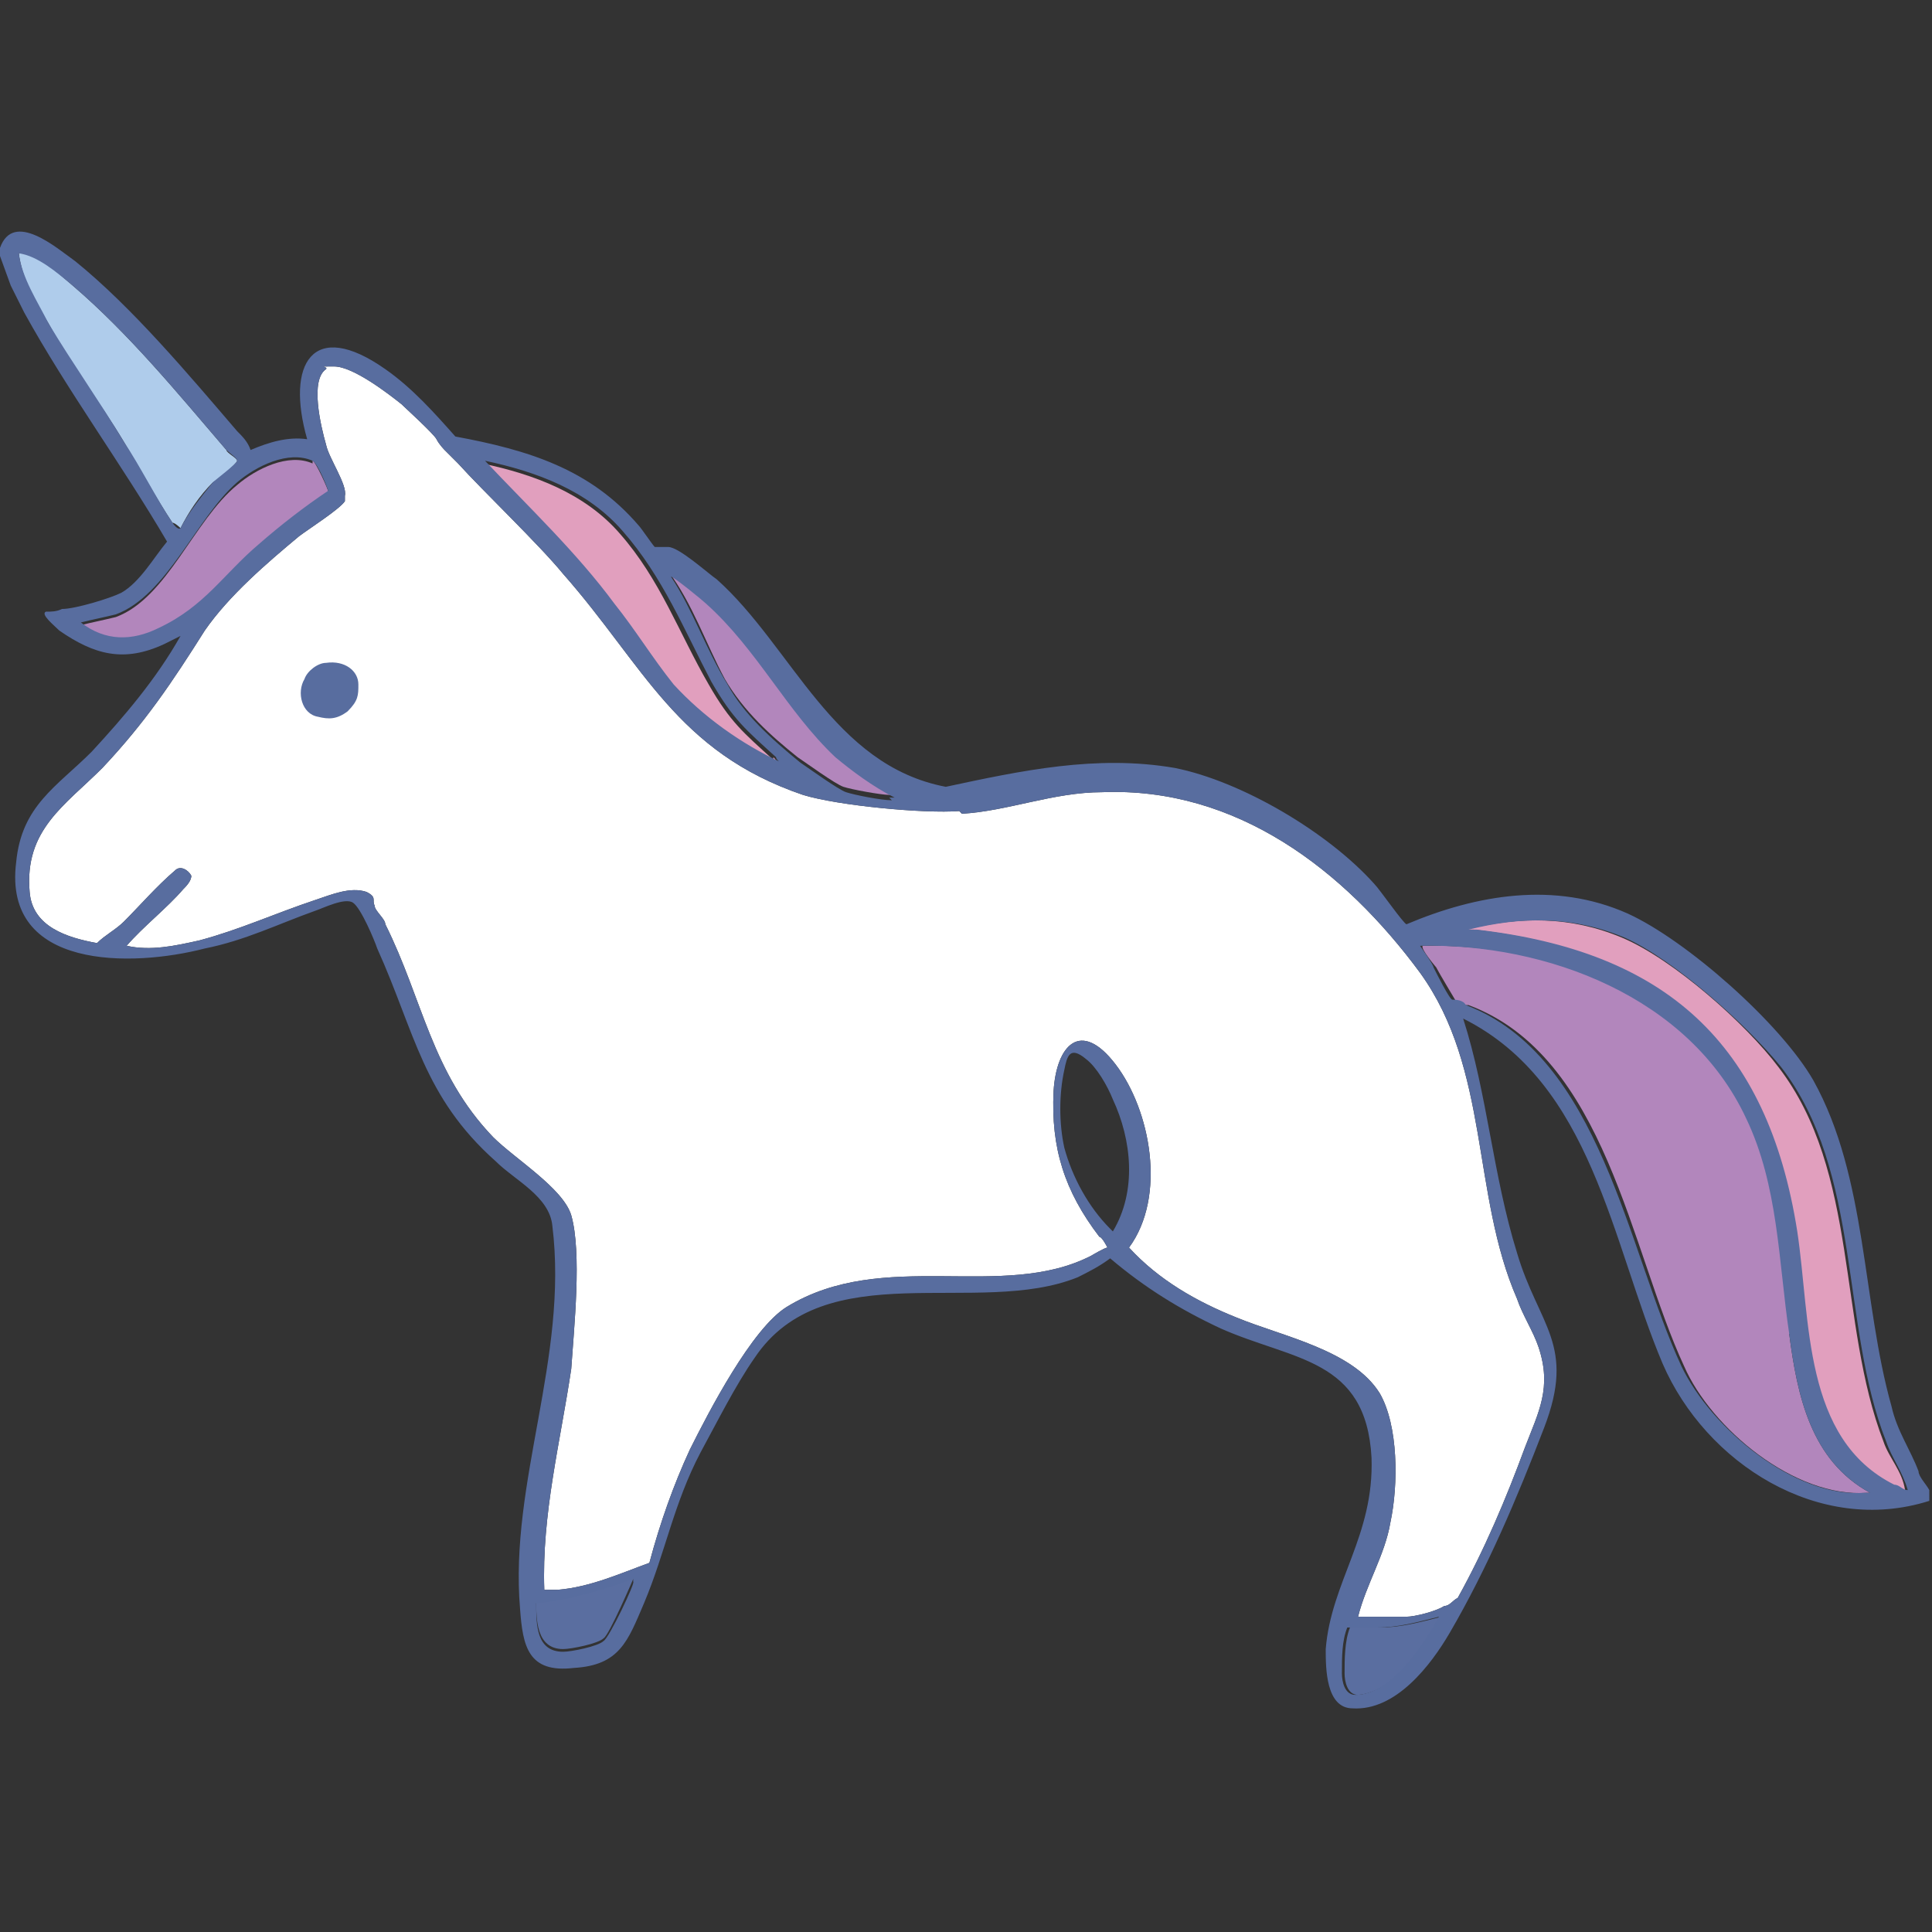
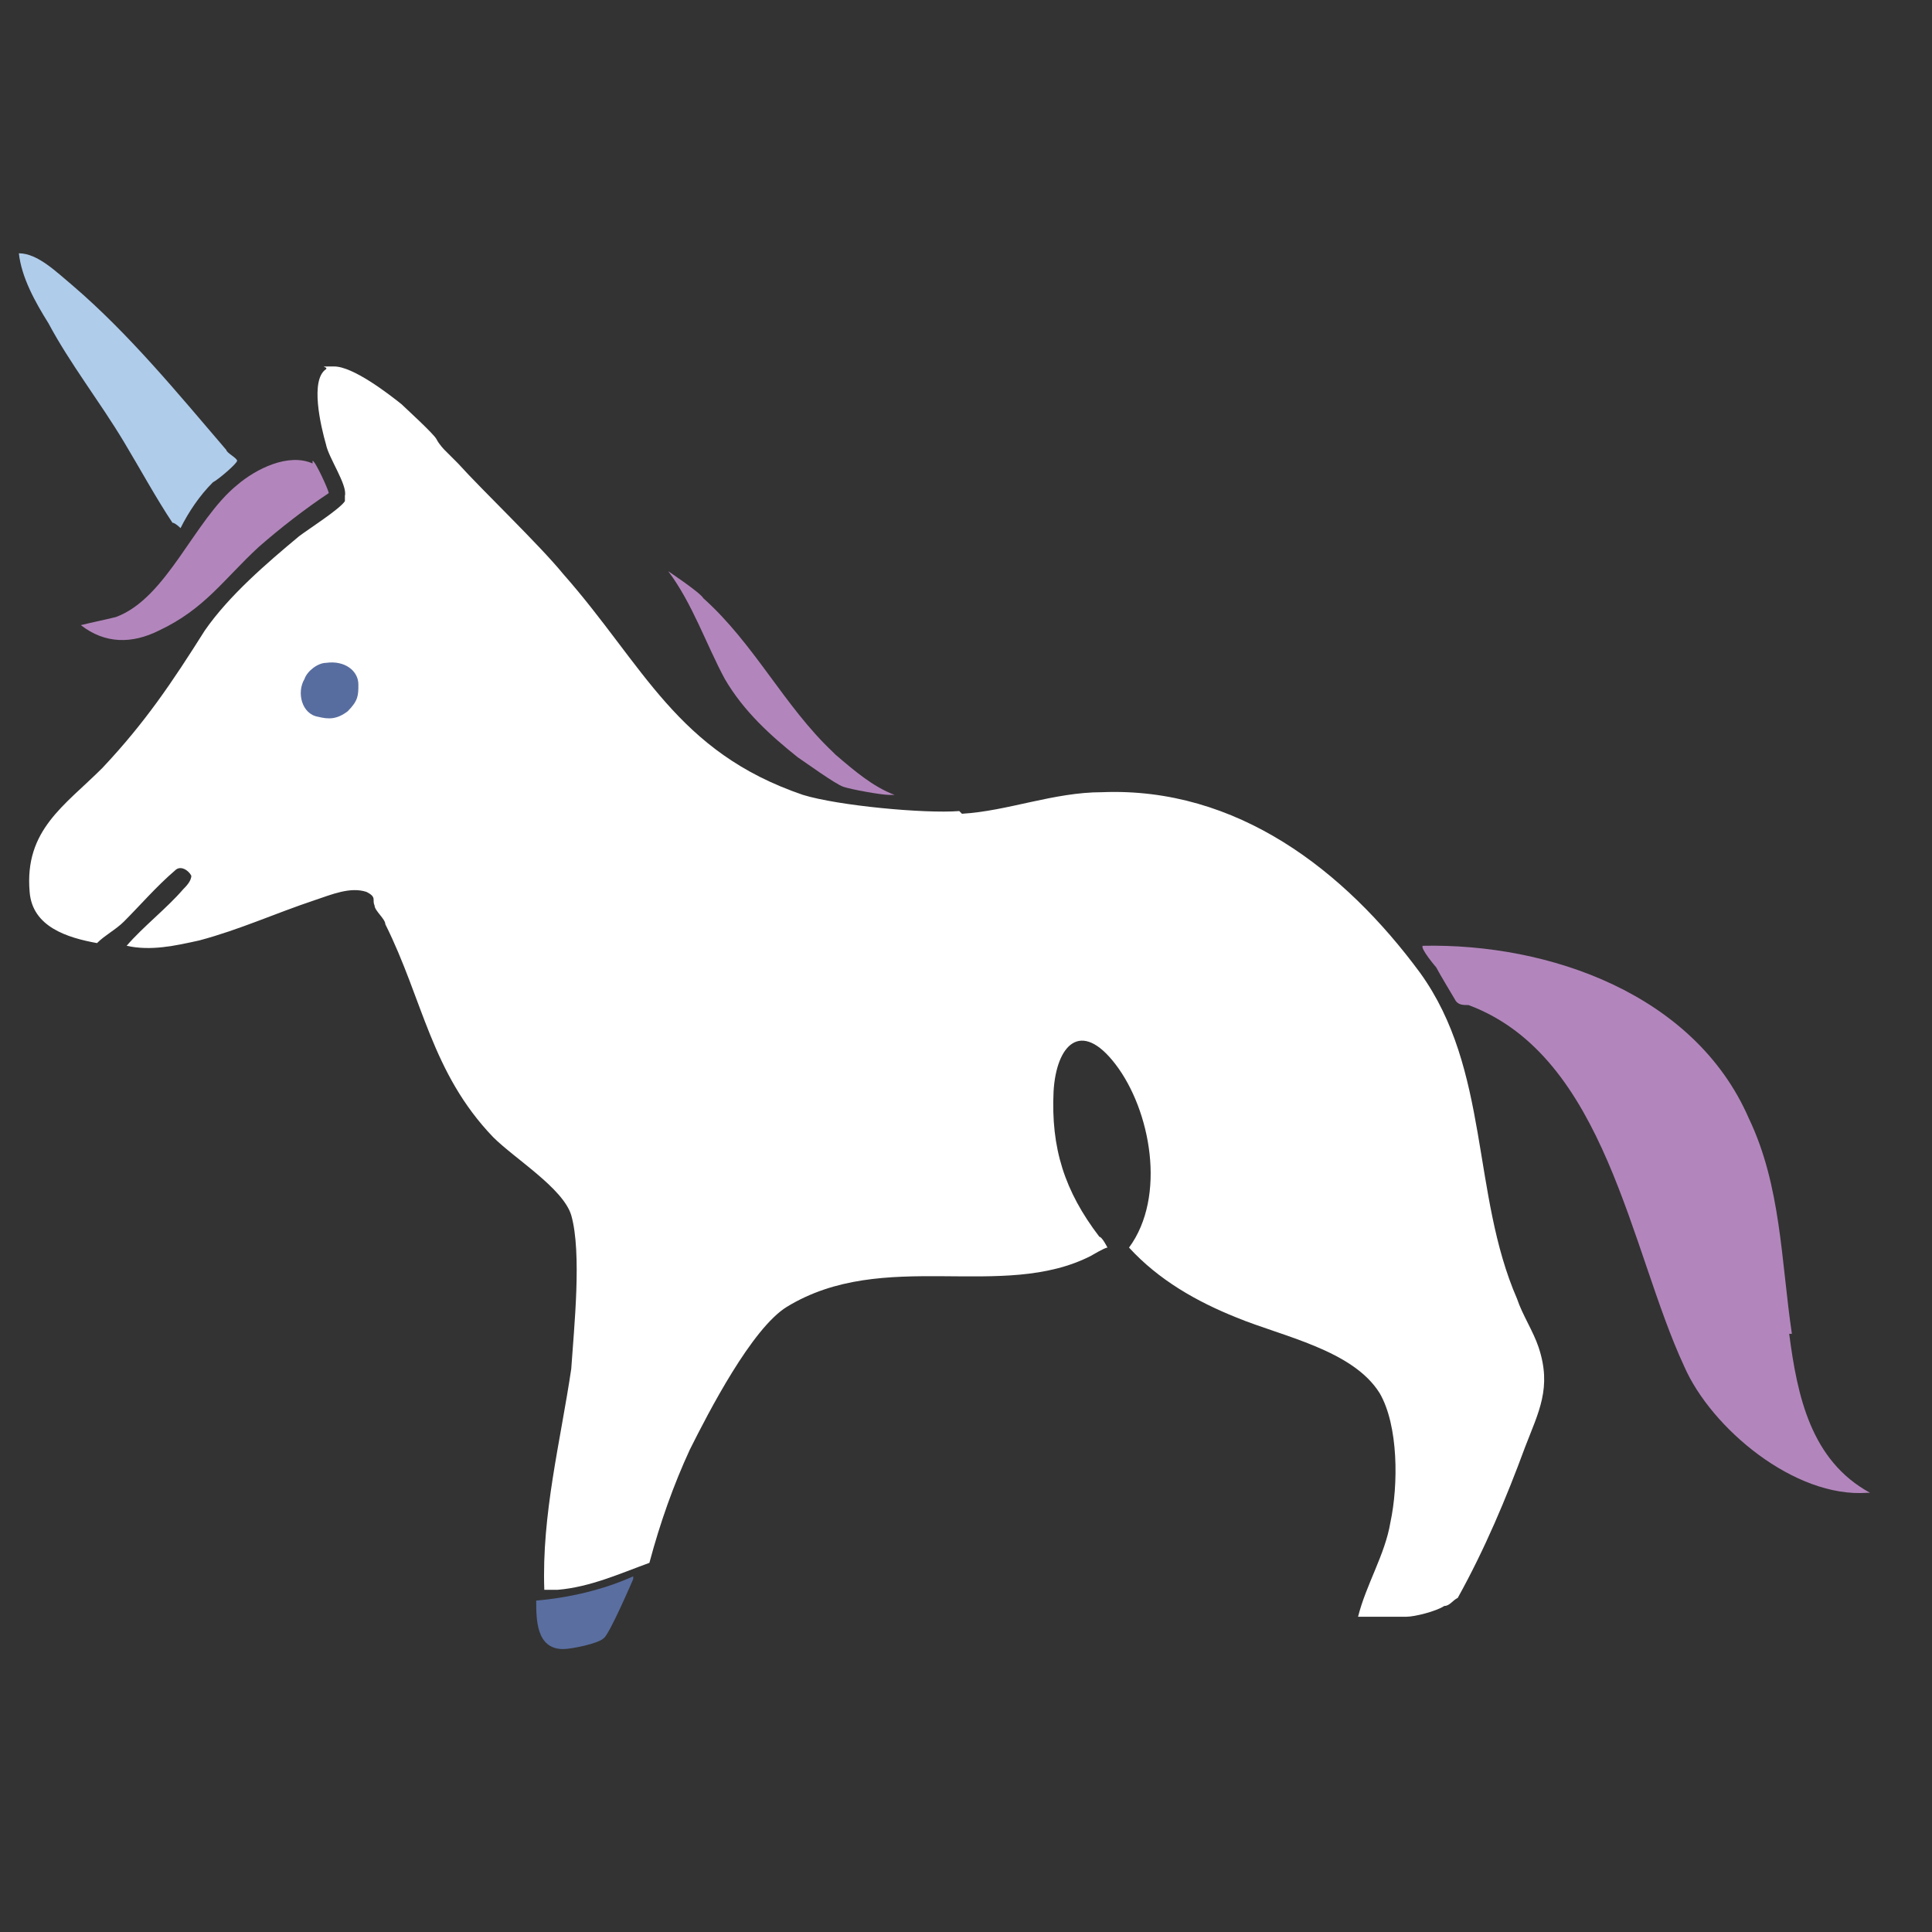
<svg xmlns="http://www.w3.org/2000/svg" viewBox="0 0 71.7 71.7" version="1.1" data-name="Layer 1" id="Layer_1">
  <rect x="0" y="0" width="71.7" height="71.7" fill="#333333" stroke="none" />
  <defs>
    <style>
      .cls-1 {
        fill: #5a6ea0;
      }

      .cls-1, .cls-2, .cls-3, .cls-4, .cls-5, .cls-6 {
        stroke-width: 0px;
      }

      .cls-2 {
        fill: #e19fbe;
      }

      .cls-3 {
        fill: #afcceb;
      }

      .cls-4 {
        fill: #586d9f;
      }

      .cls-5 {
        fill: #fff;
      }

      .cls-6 {
        fill: #b286bc;
      }
    </style>
  </defs>
  <path d="M35.6,30.1c-1.3.1-4.5-.2-5.8-.6-4.7-1.6-5.9-4.8-8.9-8.2-.9-1.1-3-3.1-3.9-4.1-.2-.2-.2-.2-.5-.5,0,0-.2-.2-.3-.4s-1.2-1.2-1.3-1.3c-.5-.4-1.8-1.4-2.5-1.4s-.2,0-.3.1c-.6.4-.2,2.1,0,2.8.1.5.8,1.5.7,1.9,0,0,0,.2,0,.2-.2.3-1.3,1-1.7,1.3-1.2,1-2.6,2.2-3.5,3.5-1.2,1.9-2.2,3.4-3.8,5.1-1.4,1.4-2.9,2.3-2.7,4.6.1,1.3,1.4,1.7,2.5,1.9.3-.3.7-.5,1-.8.6-.6,1.2-1.3,1.9-1.9.2-.2.5,0,.6.2,0,.2-.2.4-.3.5-.6.7-1.5,1.4-2.1,2.1.9.2,1.8,0,2.7-.2,1.5-.4,2.8-1,4.3-1.5.6-.2,1.3-.5,1.9-.3.4.2.2.3.3.5,0,.2.4.5.4.7,1.4,2.8,1.7,5.5,4,7.9.8.8,2.6,1.9,2.9,2.9.4,1.4.1,4.2,0,5.7-.4,2.7-1.1,5.4-1,8.2,0,0,.4,0,.5,0,1.2-.1,2.3-.6,3.4-1,.4-1.5.9-2.9,1.5-4.2.7-1.4,2.3-4.5,3.6-5.3,3.6-2.2,8-.2,11.3-1.9,0,0,.5-.3.6-.3,0,0-.2-.4-.3-.4-1.3-1.7-1.8-3.3-1.7-5.4.1-1.7,1-2.7,2.3-1,1.3,1.7,1.9,4.9.5,6.8h0c1.1,1.2,2.5,2,4,2.6,1.7.7,4.3,1.2,5.3,2.8.7,1.2.7,3.4.4,4.8-.2,1.2-.9,2.3-1.2,3.5.6,0,1.2,0,1.8,0,.3,0,1.1-.2,1.4-.4.2,0,.3-.2.5-.3,1-1.8,1.8-3.7,2.5-5.6.5-1.3,1-2.2.5-3.7-.2-.6-.6-1.2-.8-1.8-1.7-3.9-1-8.5-3.6-12.1-2.8-3.8-6.8-6.9-11.8-6.7-1.8,0-3.5.7-5.2.8h0s0,0,0,0Z" class="cls-5" />
  <g>
-     <path d="M51.2,60.4c.8,0,1.5-.2,2.3-.4-.5,1.1-1.8,2.8-3.1,2.9-.4,0-.5-.5-.5-.8,0-.5,0-1.2.2-1.7.4,0,.8,0,1.2,0h0Z" class="cls-1" />
    <path d="M23.5,58.6c0,0-.9,2.1-1.1,2.2-.2.2-1.2.4-1.5.4-1,0-1-1.1-1-1.8,1.2-.1,2.5-.4,3.6-.9h0Z" class="cls-1" />
-     <path d="M69.9,53.5c.2.6.7,1.1.8,1.8-.2,0-.3,0-.5-.2-3.5-1.7-3.1-6.1-3.6-9.4-1.1-7-4.9-10.4-11.9-11.2,0,0-.3,0-.3,0,2-.5,3.9-.5,5.8.3,1.9.8,4.6,3.2,5.8,4.8,3,3.9,2.2,9.5,3.9,13.9h0Z" class="cls-2" />
-     <path d="M28.7,28.1c0,0,.2.2.2.3-1.5-.7-2.9-1.7-4-2.9-.8-.9-1.5-2-2.2-3-1.5-1.9-3.2-3.6-4.8-5.3,1.9.4,3.8,1.1,5.1,2.6,1.5,1.7,2.2,3.7,3.3,5.6.8,1.4,1.3,1.8,2.4,2.8h0Z" class="cls-2" />
    <path d="M6.4,19.4c-.6-.9-1.2-2-1.8-3-.9-1.5-2-2.9-2.8-4.4-.5-.8-1-1.7-1.1-2.6.7,0,1.4.7,2,1.2,2.1,1.8,3.9,4,5.7,6.1,0,.1.4.3.4.4s-.7.7-.9.8c-.5.5-.9,1.1-1.2,1.7,0,0-.2-.2-.3-.2h0Z" class="cls-3" />
    <path d="M11.6,17.1c.1,0,.6,1.1.6,1.2-.9.6-1.8,1.3-2.6,2-1.3,1.2-2,2.3-3.7,3.1-1,.5-2,.5-2.9-.2.4-.1.9-.2,1.3-.3,1.9-.7,2.9-3.6,4.5-4.9.7-.6,1.9-1.2,2.8-.8h0Z" class="cls-6" />
    <path d="M31,28c.7.6,1.4,1.2,2.2,1.5,0,0-.2,0-.2,0-.3,0-1.4-.2-1.7-.3-.3-.1-1.4-.9-1.7-1.1-1-.8-2-1.7-2.7-2.9-.7-1.3-1.2-2.8-2.1-4,0,0,1.2.8,1.3,1,1.9,1.7,3,4,4.8,5.7h0Z" class="cls-6" />
    <path d="M66.4,49.5c.3,2.3.8,4.7,3,5.9,0,0,0,0-.1,0-2.7.2-5.8-2.4-6.8-4.7-2-4.3-2.9-11.5-8-13.4-.2,0-.4,0-.5-.2,0,0-.6-1-.7-1.2,0,0-.6-.7-.5-.8,4.7-.1,10.1,1.8,12.1,6.4,1.2,2.5,1.2,5.3,1.6,8h0Z" class="cls-6" />
-     <path d="M51.2,60.4c-.4,0-.8,0-1.2,0-.2.5-.2,1.1-.2,1.7,0,.3.1.8.5.8,1.3,0,2.5-1.8,3.1-2.9-.8.2-1.5.4-2.3.4h0ZM71.6,55.7c-4.1,1.3-8.3-1.4-9.9-5.1-1.9-4.5-2.6-10.4-7.4-12.8.9,2.8,1.1,5.8,2,8.7.8,2.7,2.2,3.4,1,6.5-1,2.6-2.1,5.2-3.5,7.6-.7,1.2-2,2.9-3.6,2.8-1,0-1-1.5-1-2.2.2-2.5,1.8-4.2,1.7-7.1-.2-3.7-2.9-3.6-5.6-4.8-1.5-.7-2.8-1.5-4.1-2.6-.4.3-.8.5-1.2.7-3.7,1.5-9.4-.9-12,3-.7,1-1.4,2.4-2,3.5-1,1.9-1.3,3.7-2.1,5.6-.6,1.4-.9,2.3-2.6,2.4-1.7.2-1.9-.8-2-2.2-.4-4.7,1.8-9.3,1.2-14.2-.1-1.1-1.4-1.7-2.1-2.4-2.7-2.4-3-4.8-4.4-7.9-.1-.3-.6-1.5-.9-1.7s-1.1.2-1.4.3c-1.4.5-2.6,1.1-4.1,1.4-2.7.7-7.5.8-7-3.2.2-2.1,1.5-2.8,2.8-4.1,1.2-1.3,2.4-2.7,3.3-4.3l-.6.3c-1.5.7-2.6.4-3.9-.5-.2-.2-.7-.6-.5-.7.2,0,.4,0,.6-.1.5,0,1.8-.4,2.2-.6.7-.4,1.2-1.3,1.7-1.9-1.7-2.9-3.7-5.6-5.3-8.5l-.5-1-.4-1.1v-.3c.5-1.4,2.1,0,2.8.5,2.1,1.7,4.2,4.2,6,6.3.2.2.4.4.5.7.7-.3,1.4-.5,2.1-.4-.8-2.8.2-4.5,2.9-2.6,1,.7,1.8,1.6,2.6,2.5,2.7.5,5,1.2,6.8,3.3.1.1.5.7.6.8.1,0,.3,0,.5,0,.4,0,1.5,1,1.8,1.2,2.8,2.5,4.3,6.9,8.5,7.7,2.8-.6,5.6-1.2,8.5-.7,2.5.5,5.7,2.4,7.4,4.3.2.2,1.1,1.5,1.2,1.5,2.6-1.1,5.5-1.6,8.2-.4,2.2,1,5.7,4.1,6.9,6.2,2,3.6,1.8,8.2,2.9,12.1.2.9.7,1.6,1,2.4,0,.2.3.5.4.7,0,.1,0,0,0,0h0ZM23.5,58.6c-1.1.4-2.4.8-3.6.9,0,.8,0,1.8,1,1.8.3,0,1.3-.2,1.5-.4.2-.1,1.2-2.2,1.1-2.2h0ZM35.6,30.1c-1.3.1-4.5-.2-5.8-.6-4.7-1.6-5.9-4.8-8.9-8.2-.9-1.1-3-3.1-3.9-4.1-.2-.2-.2-.2-.5-.5,0,0-.2-.2-.3-.4s-1.2-1.2-1.3-1.3c-.5-.4-1.8-1.4-2.5-1.4s-.2,0-.3.1c-.6.4-.2,2.1,0,2.8.1.5.8,1.5.7,1.9,0,0,0,.2,0,.2-.2.3-1.3,1-1.7,1.3-1.2,1-2.6,2.2-3.5,3.5-1.2,1.9-2.2,3.4-3.8,5.1-1.4,1.4-2.9,2.3-2.7,4.6.1,1.3,1.4,1.7,2.5,1.9.3-.3.7-.5,1-.8.6-.6,1.2-1.3,1.9-1.9.2-.2.5,0,.6.2,0,.2-.2.4-.3.5-.6.7-1.5,1.4-2.1,2.1.9.2,1.8,0,2.7-.2,1.5-.4,2.8-1,4.3-1.5.6-.2,1.3-.5,1.9-.3.4.2.2.3.3.5,0,.2.4.5.4.7,1.4,2.8,1.7,5.5,4,7.9.8.8,2.6,1.9,2.9,2.9.4,1.4.1,4.2,0,5.7-.4,2.7-1.1,5.4-1,8.2,0,0,.4,0,.5,0,1.2-.1,2.3-.6,3.4-1,.4-1.5.9-2.9,1.5-4.2.7-1.4,2.3-4.5,3.6-5.3,3.6-2.2,8-.2,11.3-1.9,0,0,.5-.3.6-.3,0,0-.2-.4-.3-.4-1.3-1.7-1.8-3.3-1.7-5.4.1-1.7,1-2.7,2.3-1,1.3,1.7,1.9,4.9.5,6.8h0c1.1,1.2,2.5,2,4,2.6,1.7.7,4.3,1.2,5.3,2.8.7,1.2.7,3.4.4,4.8-.2,1.2-.9,2.3-1.2,3.5.6,0,1.2,0,1.8,0,.3,0,1.1-.2,1.4-.4.2,0,.3-.2.5-.3,1-1.8,1.8-3.7,2.5-5.6.5-1.3,1-2.2.5-3.7-.2-.6-.6-1.2-.8-1.8-1.7-3.9-1-8.5-3.6-12.1-2.8-3.8-6.8-6.9-11.8-6.7-1.8,0-3.5.7-5.2.8h0s0,0,0,0ZM33,29.6c0,0,.2,0,.2,0-.8-.4-1.6-1-2.2-1.5-1.8-1.7-2.9-4-4.8-5.7-.1-.1-1.2-1-1.3-1,.8,1.2,1.3,2.7,2.1,4,.6,1.1,1.6,2,2.7,2.9.3.2,1.4,1,1.7,1.1.3.1,1.3.3,1.7.3h0ZM70.8,55.3c-.2-.7-.6-1.2-.8-1.8-1.7-4.3-.9-10-3.9-13.9-1.3-1.6-4-4-5.8-4.8-1.9-.8-3.8-.8-5.8-.3,0,0,.3,0,.3,0,7,.8,10.8,4.2,11.9,11.2.5,3.3.2,7.7,3.6,9.4.2,0,.3.2.5.2h0ZM69.3,55.4c0,0,.1,0,.1,0-2.2-1.2-2.7-3.6-3-5.9-.4-2.7-.4-5.5-1.6-8-2.1-4.5-7.4-6.5-12.1-6.4,0,0,.5.7.5.8.1.2.6,1.2.7,1.2.1,0,.4,0,.5.2,5,1.9,6,9.1,8,13.4,1.1,2.3,4.2,4.9,6.8,4.7h0ZM41.3,45.7c.9-1.5.7-3.4,0-4.9-.2-.5-.6-1.2-1-1.5-.6-.5-.7-.1-.8.4-.2.9-.2,2,0,2.9.3,1.1.9,2.2,1.7,3h0ZM29,28.4c0-.1-.2-.2-.2-.3-1.1-1-1.6-1.4-2.4-2.8-1-1.9-1.8-3.9-3.3-5.6-1.3-1.5-3.2-2.2-5.1-2.6,1.6,1.7,3.4,3.4,4.8,5.3.8,1,1.4,2,2.2,3,1.1,1.2,2.5,2.2,4,2.9h0ZM12.2,18.3c0-.1-.4-1.1-.6-1.2-.9-.4-2.1.2-2.8.8-1.5,1.3-2.6,4.2-4.5,4.9-.4.1-.9.2-1.3.3.9.7,1.9.7,2.9.2,1.7-.8,2.4-2,3.7-3.1.8-.7,1.7-1.4,2.6-2h0ZM8.8,17.1c0-.1-.3-.3-.4-.4-1.8-2.1-3.6-4.3-5.7-6.1-.6-.5-1.3-1.1-2-1.2.1.9.7,1.8,1.1,2.6.9,1.5,1.9,2.9,2.8,4.4.6.9,1.2,2.1,1.8,3,0,0,.2.3.3.2.3-.6.8-1.2,1.2-1.7.1-.1.9-.7.9-.8h0Z" class="cls-4" />
    <path d="M13.3,25.4c0,.4,0,.6-.4,1-.4.3-.7.3-1.1.2-.6-.1-.8-.9-.5-1.4.1-.3.5-.6.8-.6.7-.1,1.2.3,1.2.8h0Z" class="cls-4" />
  </g>
</svg>